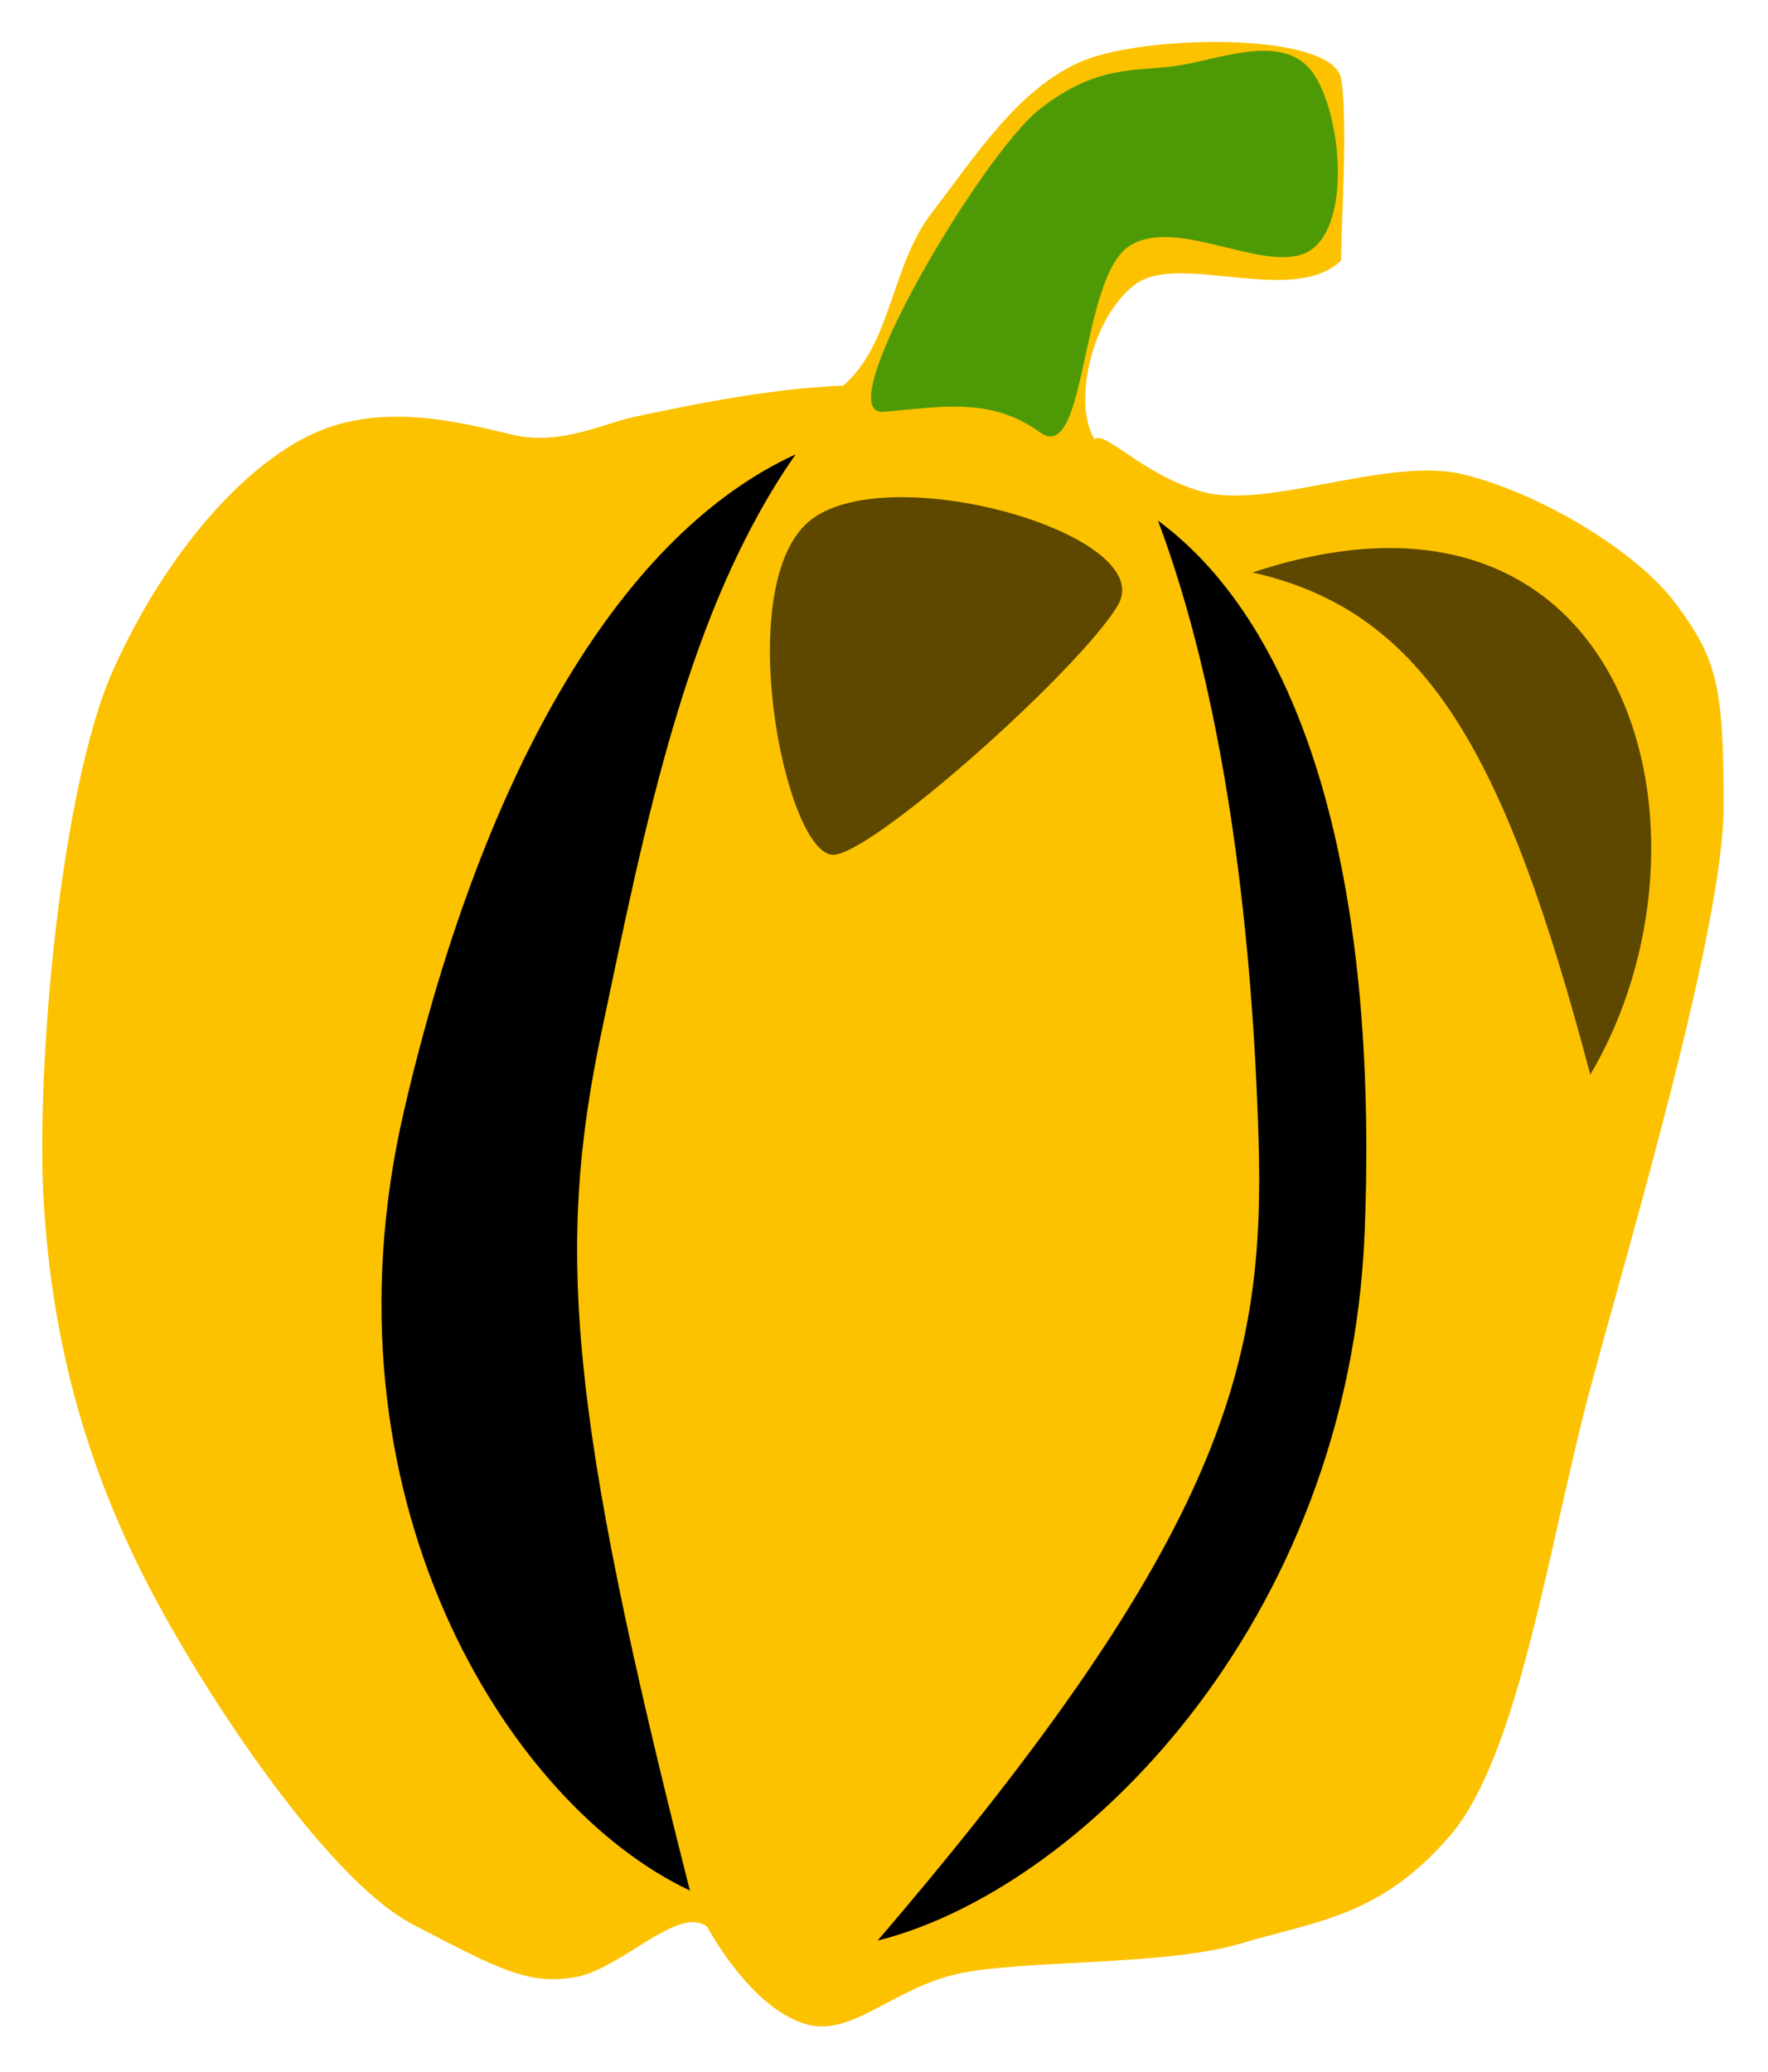
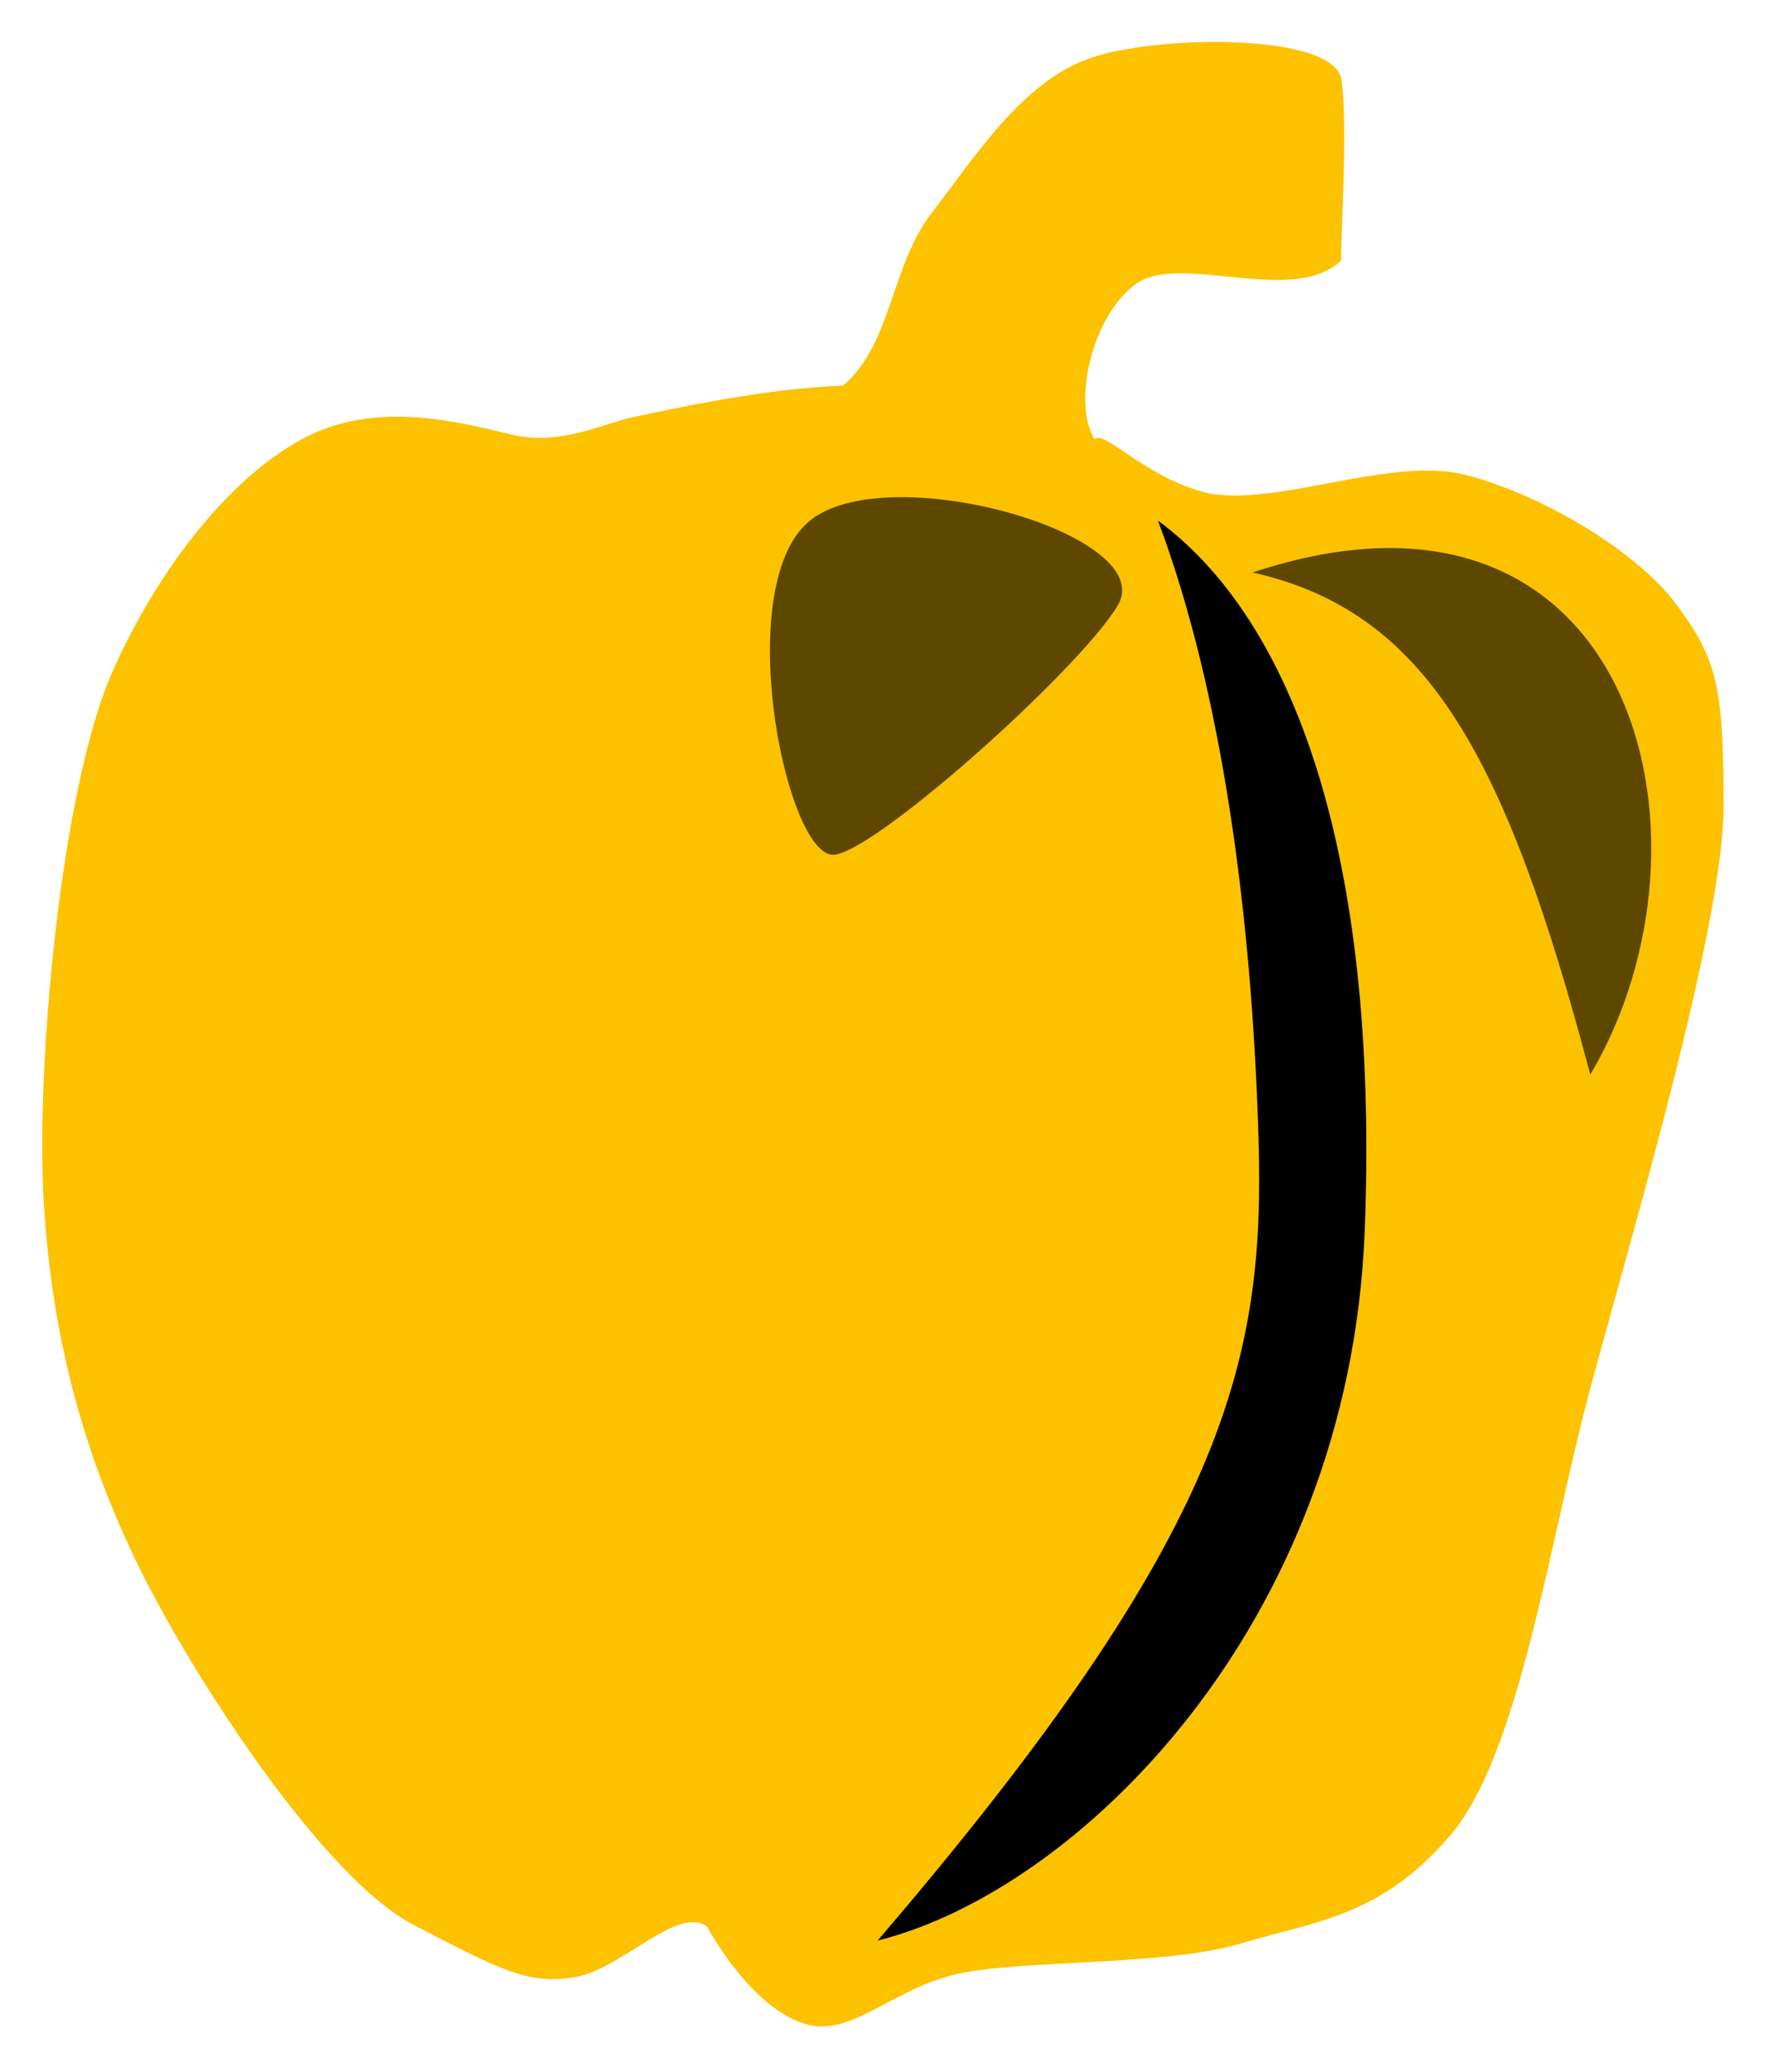
<svg xmlns="http://www.w3.org/2000/svg" width="69.248" height="81.127">
  <g>
    <title>Layer 1</title>
    <g id="layer1">
      <g transform="matrix(-0.913 -0.007 -0.034 0.86 427.641 -120.54)" id="g6619">
        <path d="m405.364,147.096c-0.359,2.073 -0.228,6.974 -0.294,8.222c1.99,2.13 6.993,-0.357 8.81,1.175c1.817,1.532 2.469,5.429 1.468,7.048c-0.413,-0.437 -2.125,1.609 -4.698,2.349c-2.846,0.819 -7.914,-1.675 -11.16,-0.881c-3.245,0.794 -7.581,3.395 -9.397,5.873c-1.816,2.479 -2.141,3.671 -2.349,9.104c-0.208,5.433 3.169,19.383 4.699,26.43c1.53,7.046 2.426,16.822 5.285,20.556c2.859,3.734 5.64,3.947 8.81,4.992c3.171,1.045 9.268,0.805 12.04,1.468c2.773,0.664 4.479,2.949 6.461,2.35c1.982,-0.599 3.668,-3.108 4.405,-4.405c1.285,-0.976 3.614,1.983 5.58,2.349c1.965,0.366 3.154,-0.265 7.047,-2.349c3.894,-2.085 9.816,-11.134 12.334,-16.152c2.519,-5.017 4.095,-10.239 4.699,-16.445c0.604,-6.205 -0.011,-19.039 -2.056,-24.374c-2.044,-5.334 -5.248,-9.386 -8.222,-10.865c-2.974,-1.479 -6.411,-0.497 -8.517,0c-2.106,0.497 -3.859,-0.56 -5.285,-0.881c-1.168,-0.263 -5.38,-1.324 -8.81,-1.468c-2.038,-1.975 -1.818,-5.45 -3.524,-7.929c-1.707,-2.48 -3.604,-5.927 -6.461,-7.048c-2.857,-1.121 -10.495,-1.26 -10.865,0.881z" fill="#fcc200" id="path6621" />
        <path d="m412.487,167.223c-6.425,4.843 -10.07,16.153 -10.07,32.293c0,17.913 11.176,30.089 19.687,32.438c-14.335,-18.737 -15.638,-26.57 -14.974,-36.688c0.664,-10.117 2.321,-20.294 5.357,-28.043z" id="path6623" />
-         <path d="m428.137,164.333c7.187,3.617 12.795,14.095 15.678,29.975c3.2,17.624 -5.621,31.601 -13.576,35.433c6.059,-21.877 6.823,-29.23 5.243,-39.066c-1.574,-9.795 -2.973,-19.26 -7.345,-26.342z" id="path6625" />
        <path d="m393.007,192.291c-5.629,-10.871 -0.728,-28.605 15.338,-22.739c-7.565,1.726 -11.177,8.241 -15.338,22.739z" opacity="0.626" id="path6627" />
        <path d="m414.071,171.107c-1.692,-3.212 9.893,-6.618 13.261,-3.832c3.369,2.786 0.649,15.034 -1.418,15.271c-1.549,0.178 -10.271,-8.454 -11.843,-11.439z" opacity="0.626" id="path6629" />
-         <path d="m406.832,146.508c-1.375,1.429 -2.207,6.665 -0.587,8.223c1.619,1.558 5.845,-1.471 7.929,0c2.083,1.471 1.45,10.047 3.524,8.516c2.205,-1.628 4.329,-1.103 6.754,-0.881c2.415,0.222 -3.766,-11.688 -6.167,-13.802c-2.401,-2.114 -4.128,-1.759 -5.873,-2.056c-1.746,-0.296 -4.205,-1.428 -5.58,0z" fill="#4e9a06" id="path6631" />
        <path d="m406.245,152.675c0,0 4.684,1.307 7.929,-1.468c2.93,-2.506 5.285,10.278 5.285,10.278" fill="none" id="path6633" />
      </g>
    </g>
  </g>
</svg>